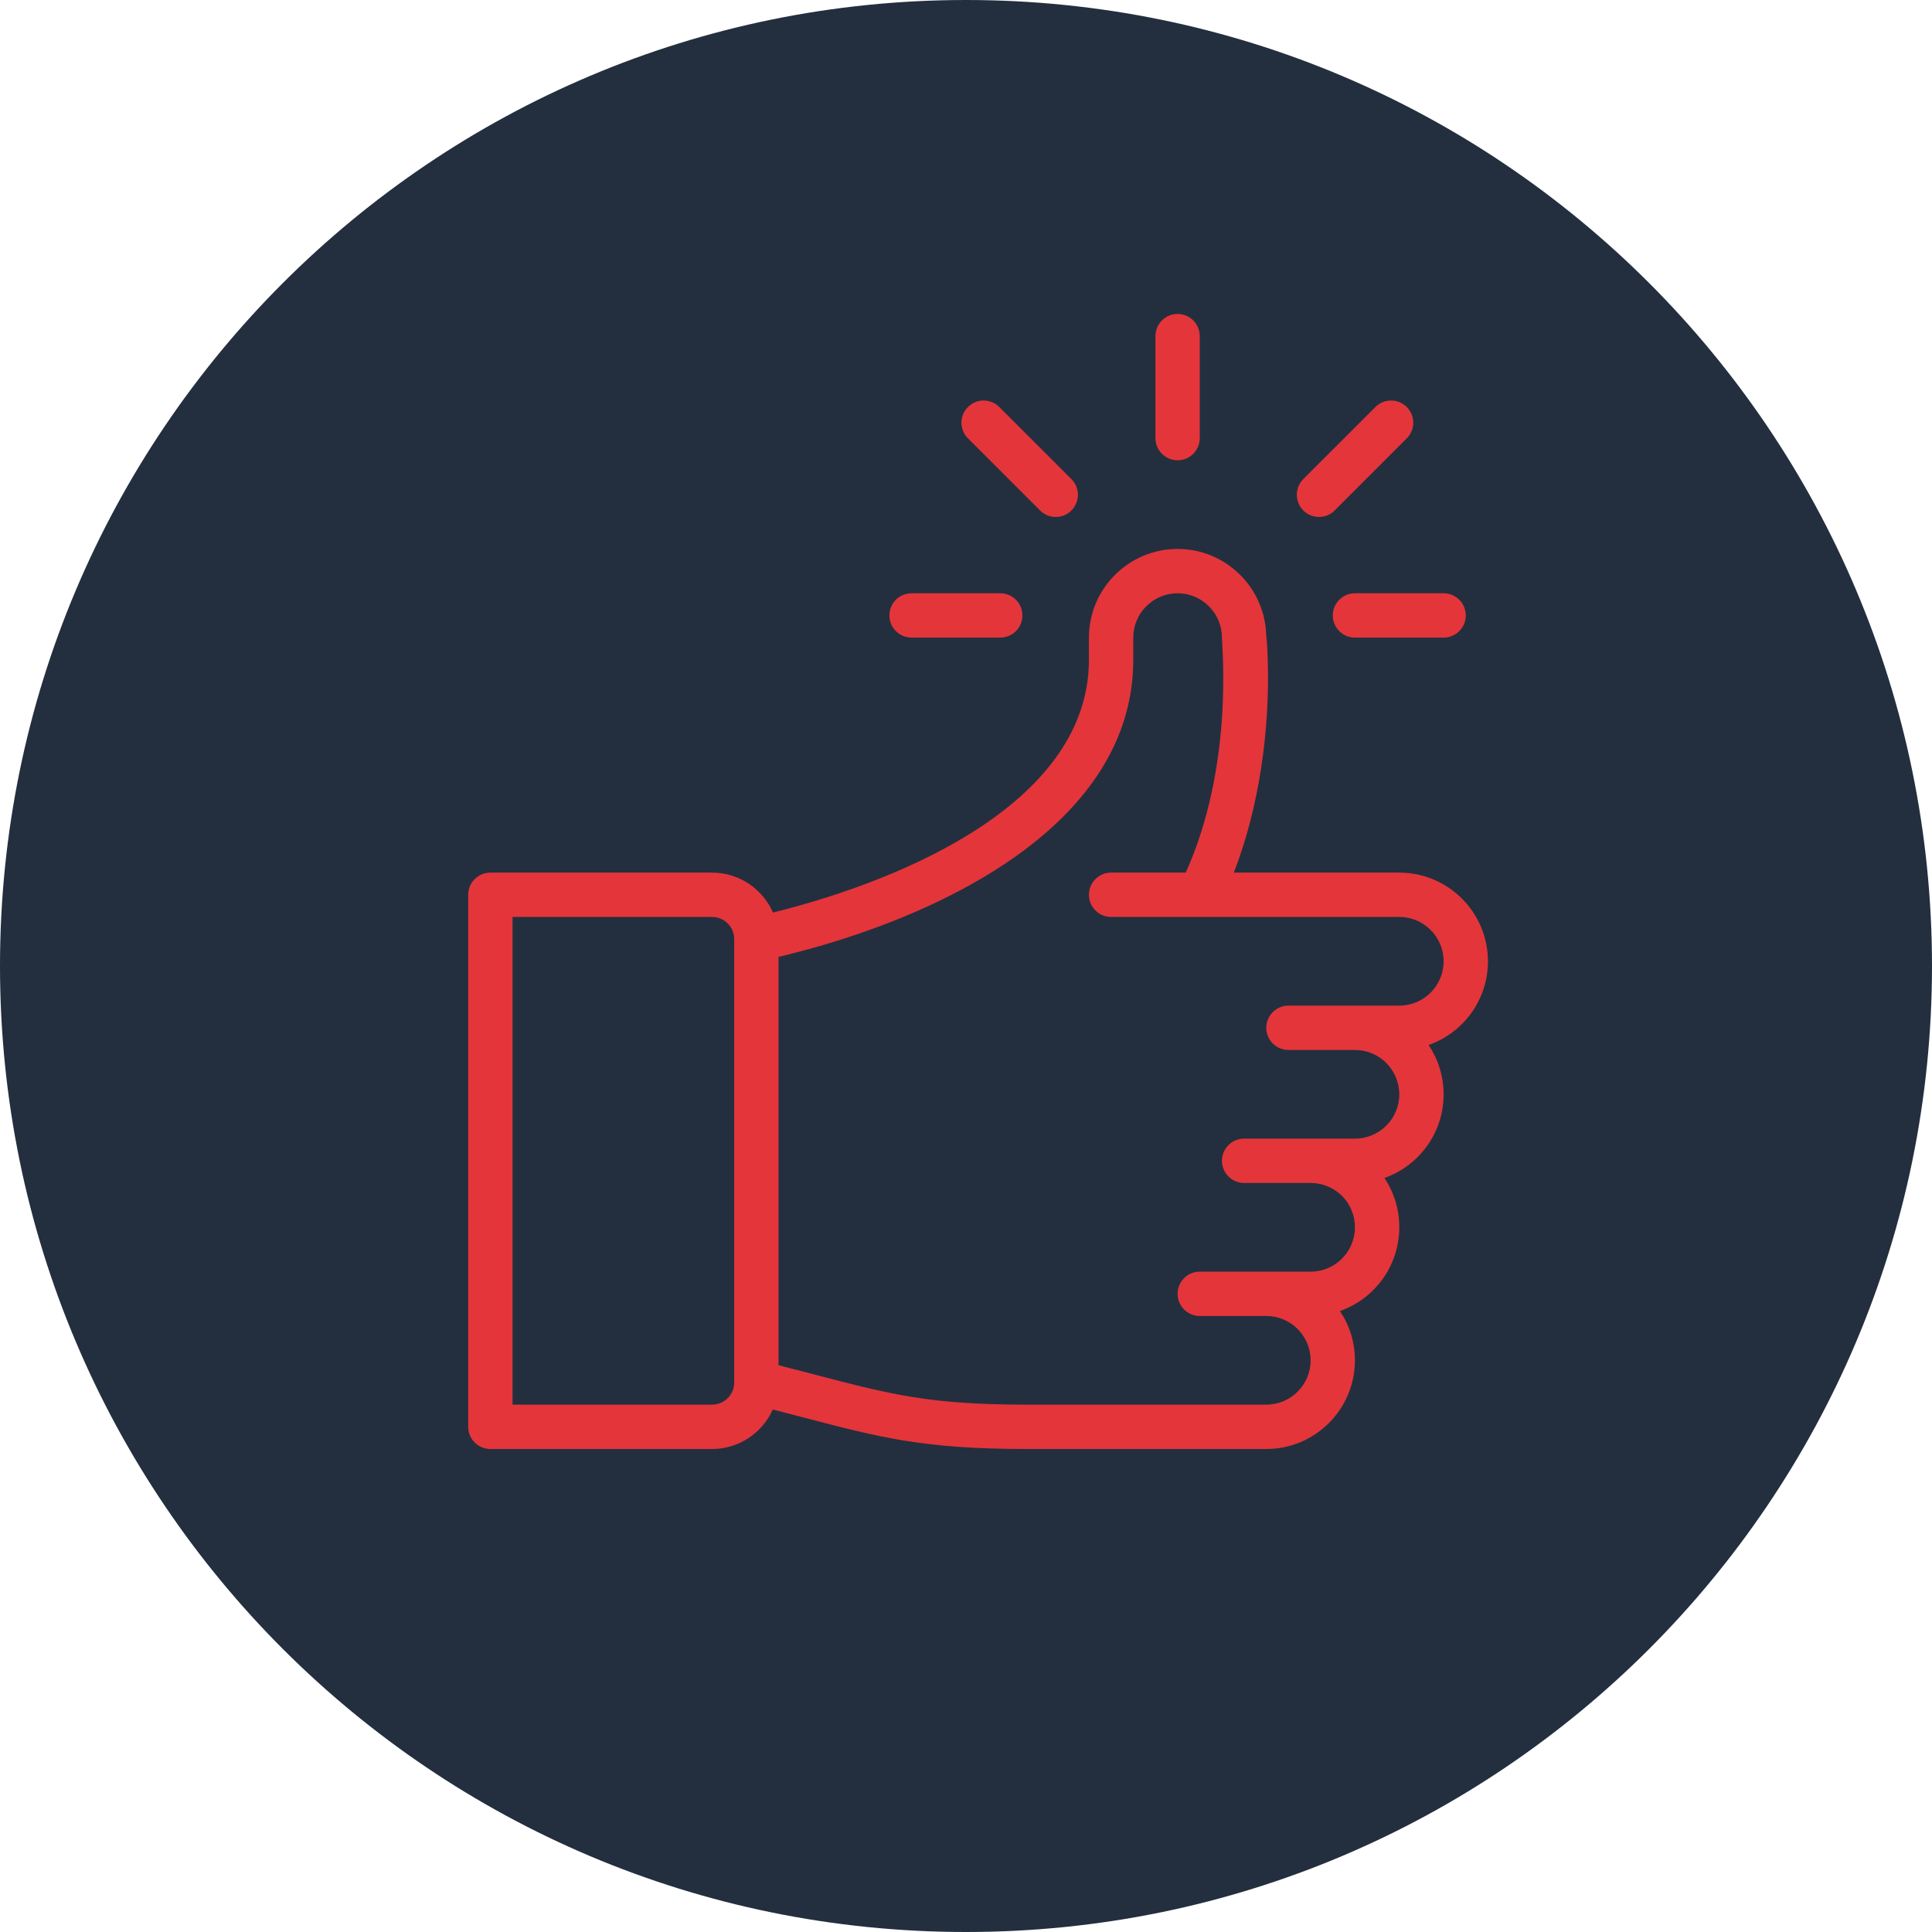
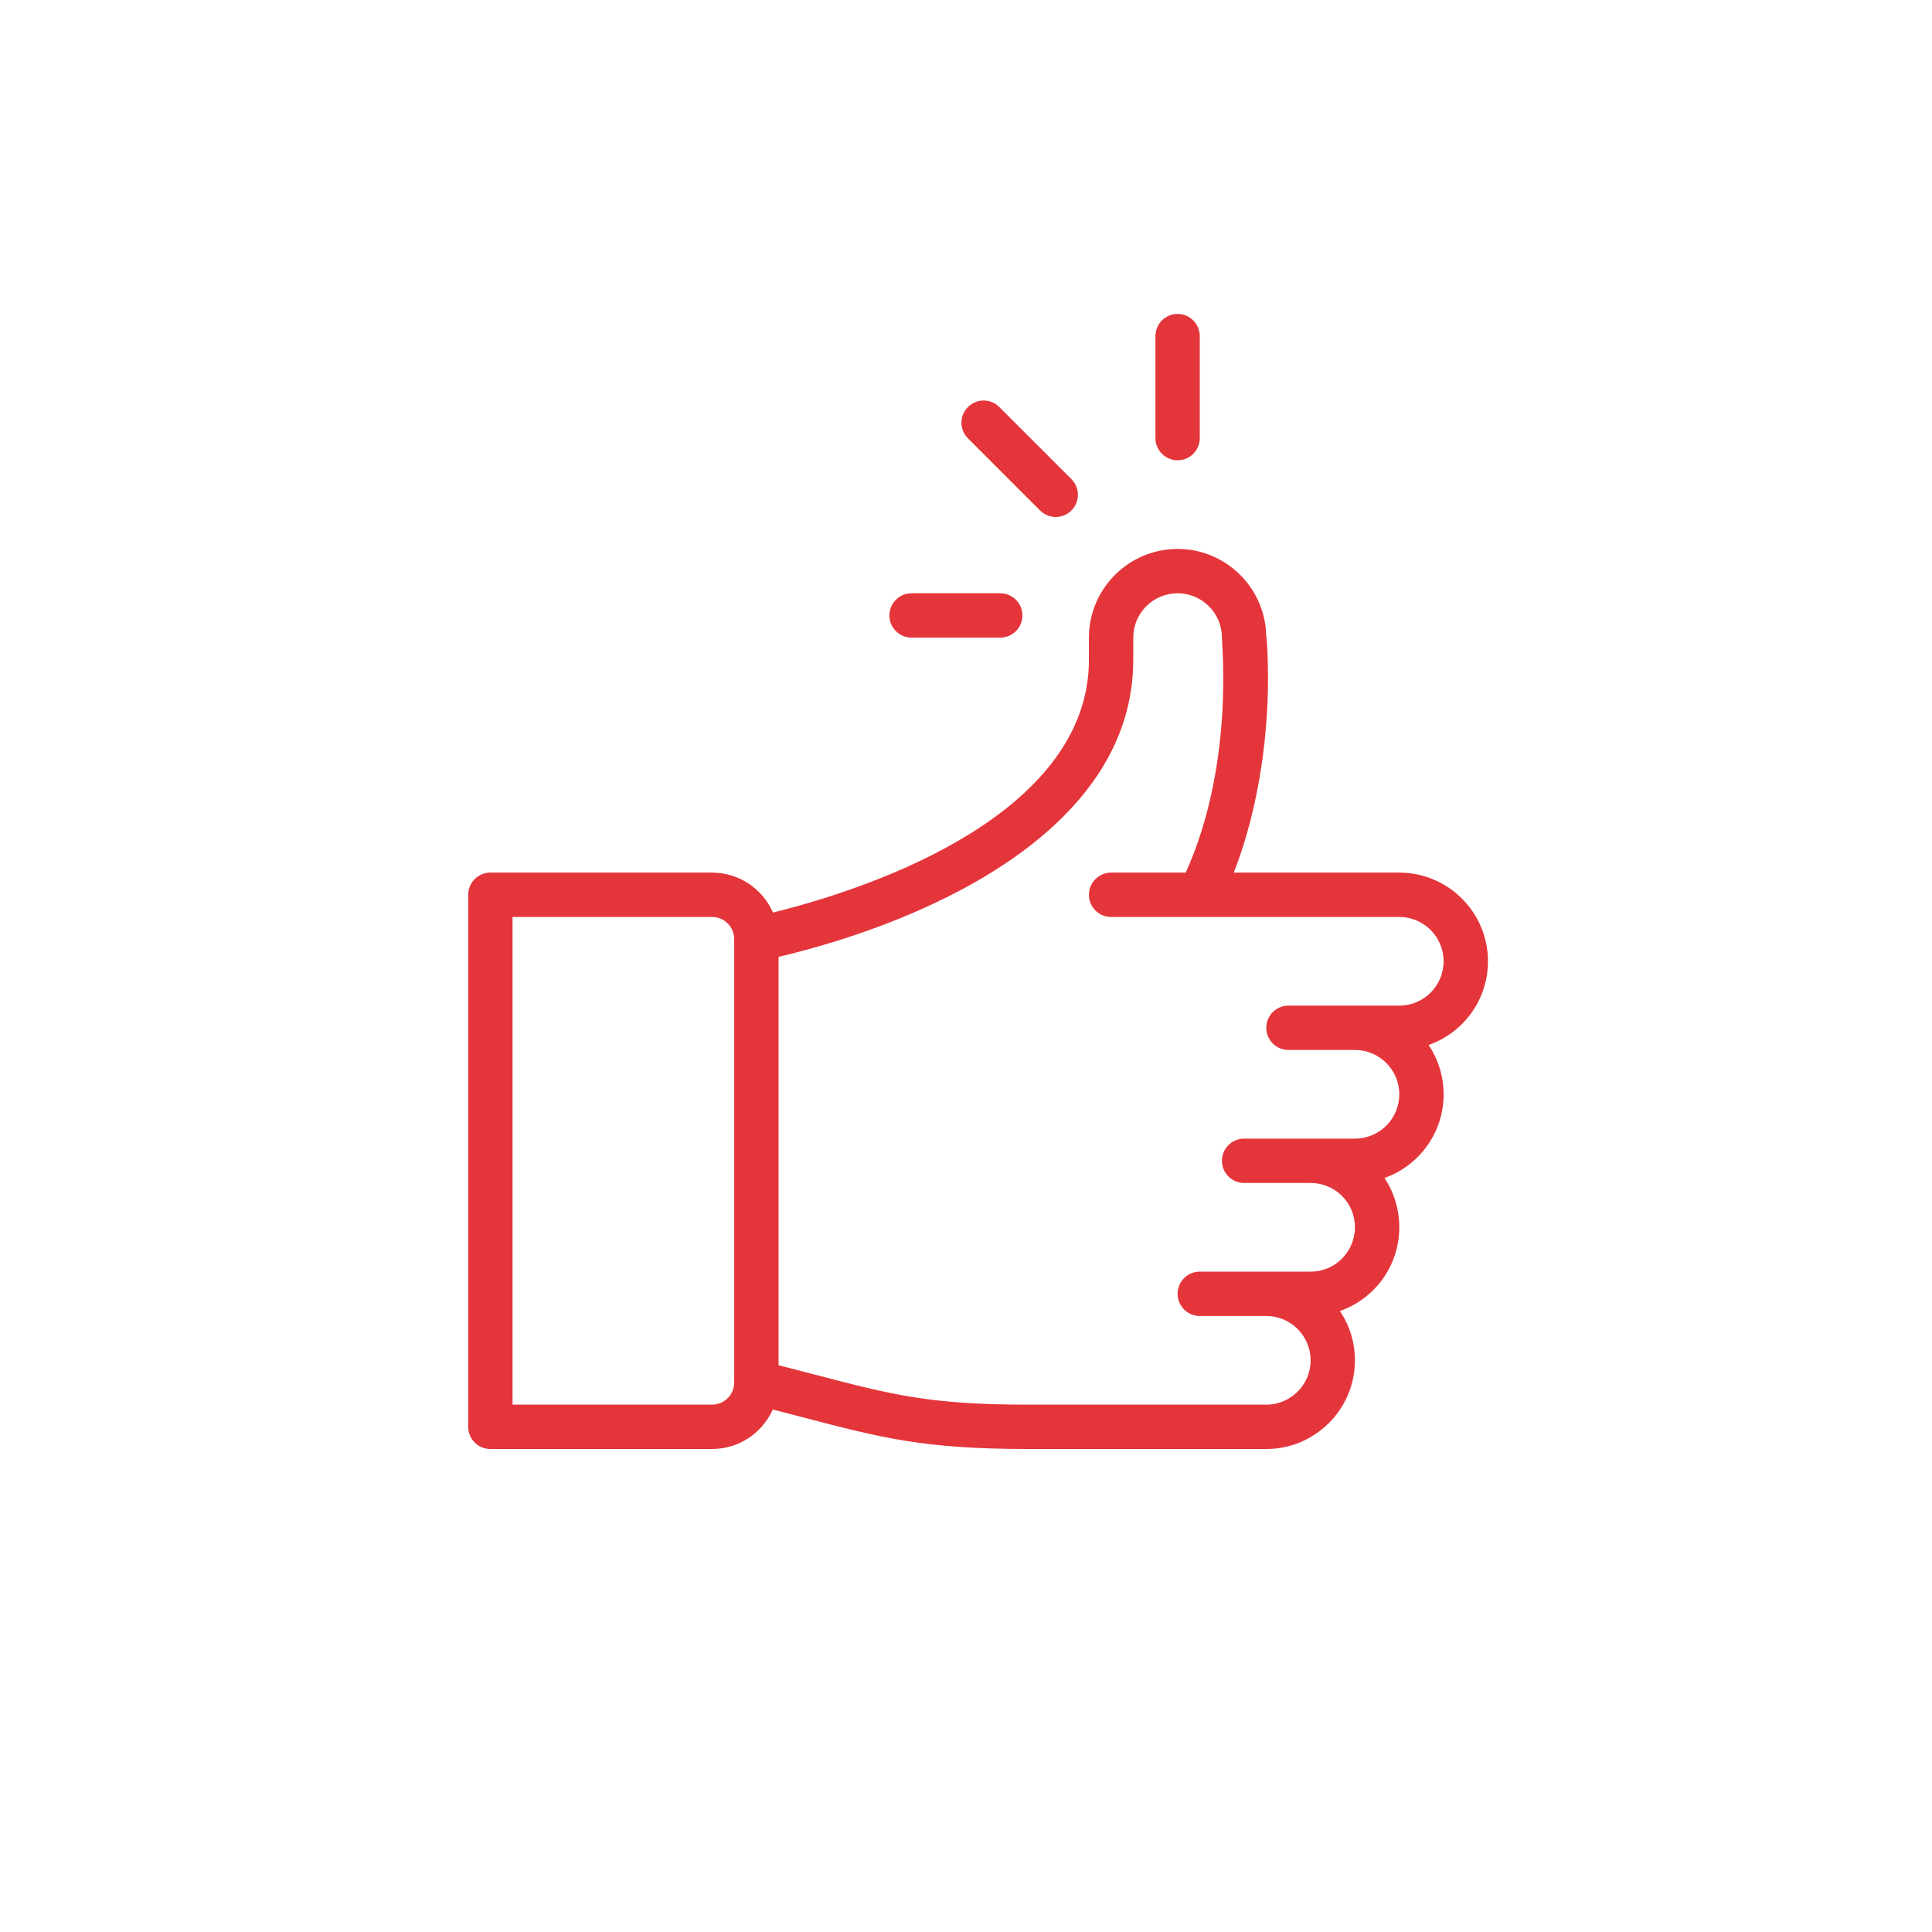
<svg xmlns="http://www.w3.org/2000/svg" width="80" height="80" viewBox="0 0 80 80" fill="none">
-   <path d="M80 40C80 62.091 62.091 80 40 80C17.909 80 0 62.091 0 40C0 17.909 17.909 0 40 0C62.091 0 80 17.909 80 40Z" fill="#232F3E" />
  <path d="M48.762 13C48.255 13 47.844 13.411 47.844 13.918V18.141C47.844 18.648 48.255 19.059 48.762 19.059C49.269 19.059 49.68 18.648 49.68 18.141V13.918C49.68 13.411 49.269 13 48.762 13Z" fill="#E4353B" />
-   <path d="M58.251 16.854C57.893 16.495 57.312 16.495 56.953 16.854L53.967 19.839C53.609 20.198 53.609 20.779 53.967 21.138C54.326 21.496 54.907 21.496 55.265 21.138L58.251 18.152C58.61 17.793 58.61 17.212 58.251 16.854Z" fill="#E4353B" />
  <path d="M40.081 16.854C40.439 16.495 41.021 16.495 41.379 16.854L44.365 19.839C44.723 20.198 44.723 20.779 44.365 21.138C44.007 21.496 43.425 21.496 43.067 21.138L40.081 18.152C39.722 17.793 39.722 17.212 40.081 16.854Z" fill="#E4353B" />
  <path d="M61.613 39.805C61.613 37.78 59.966 36.133 57.941 36.133H51.089C52.15 33.415 52.579 30.217 52.496 27.369C52.48 26.826 52.459 26.512 52.431 26.314C52.384 24.331 50.755 22.73 48.762 22.73C46.737 22.73 45.09 24.378 45.09 26.402V27.32C45.09 33.126 37.635 36.388 32.008 37.787C31.583 36.814 30.612 36.133 29.484 36.133H20.305C19.798 36.133 19.387 36.544 19.387 37.051V59.082C19.387 59.589 19.798 60 20.305 60H29.484C30.605 60 31.57 59.327 32 58.365C32.466 58.485 32.898 58.598 33.297 58.702C36.502 59.539 38.268 60 42.562 60H52.434C54.458 60 56.105 58.353 56.105 56.328C56.105 55.573 55.876 54.871 55.484 54.287C56.902 53.791 57.941 52.436 57.941 50.82C57.941 50.068 57.718 49.364 57.327 48.777C58.739 48.28 59.777 46.928 59.777 45.312C59.777 44.558 59.548 43.855 59.156 43.271C60.574 42.775 61.613 41.42 61.613 39.805ZM30.402 57.246C30.402 57.752 29.991 58.164 29.484 58.164H21.223V37.969H29.484C29.991 37.969 30.402 38.381 30.402 38.887V57.246ZM57.941 41.641C55.972 41.641 55.503 41.641 53.352 41.641C52.845 41.641 52.434 42.052 52.434 42.559C52.434 43.066 52.845 43.477 53.352 43.477H56.105C57.118 43.477 57.941 44.3 57.941 45.312C57.941 46.327 57.12 47.148 56.105 47.148H51.516C51.009 47.148 50.598 47.559 50.598 48.066C50.598 48.573 51.009 48.984 51.516 48.984H54.27C55.27 48.984 56.105 49.783 56.105 50.82C56.105 51.834 55.283 52.656 54.27 52.656C52.301 52.656 51.831 52.656 49.68 52.656C49.173 52.656 48.762 53.067 48.762 53.574C48.762 54.081 49.173 54.492 49.68 54.492H52.434C53.446 54.492 54.27 55.316 54.27 56.328C54.27 57.34 53.446 58.164 52.434 58.164H42.562C38.504 58.164 36.919 57.75 33.761 56.925C33.299 56.805 32.791 56.672 32.238 56.531V39.623C38.881 38.041 46.926 34.178 46.926 27.32V26.402C46.926 25.39 47.749 24.566 48.762 24.566C49.772 24.566 50.596 25.389 50.598 26.399V26.402C50.598 26.801 51.096 31.698 49.099 36.133H46.008C45.501 36.133 45.09 36.544 45.09 37.051C45.09 37.558 45.501 37.969 46.008 37.969C46.649 37.969 56.895 37.969 57.941 37.969C58.954 37.969 59.777 38.792 59.777 39.805C59.777 40.819 58.955 41.641 57.941 41.641Z" fill="#E4353B" />
  <path d="M41.418 24.566H37.746C37.239 24.566 36.828 24.977 36.828 25.484C36.828 25.991 37.239 26.402 37.746 26.402H41.418C41.925 26.402 42.336 25.991 42.336 25.484C42.336 24.977 41.925 24.566 41.418 24.566Z" fill="#E4353B" />
-   <path d="M59.777 24.566H56.105C55.599 24.566 55.188 24.977 55.188 25.484C55.188 25.991 55.599 26.402 56.105 26.402H59.777C60.284 26.402 60.695 25.991 60.695 25.484C60.695 24.977 60.284 24.566 59.777 24.566Z" fill="#E4353B" />
</svg>